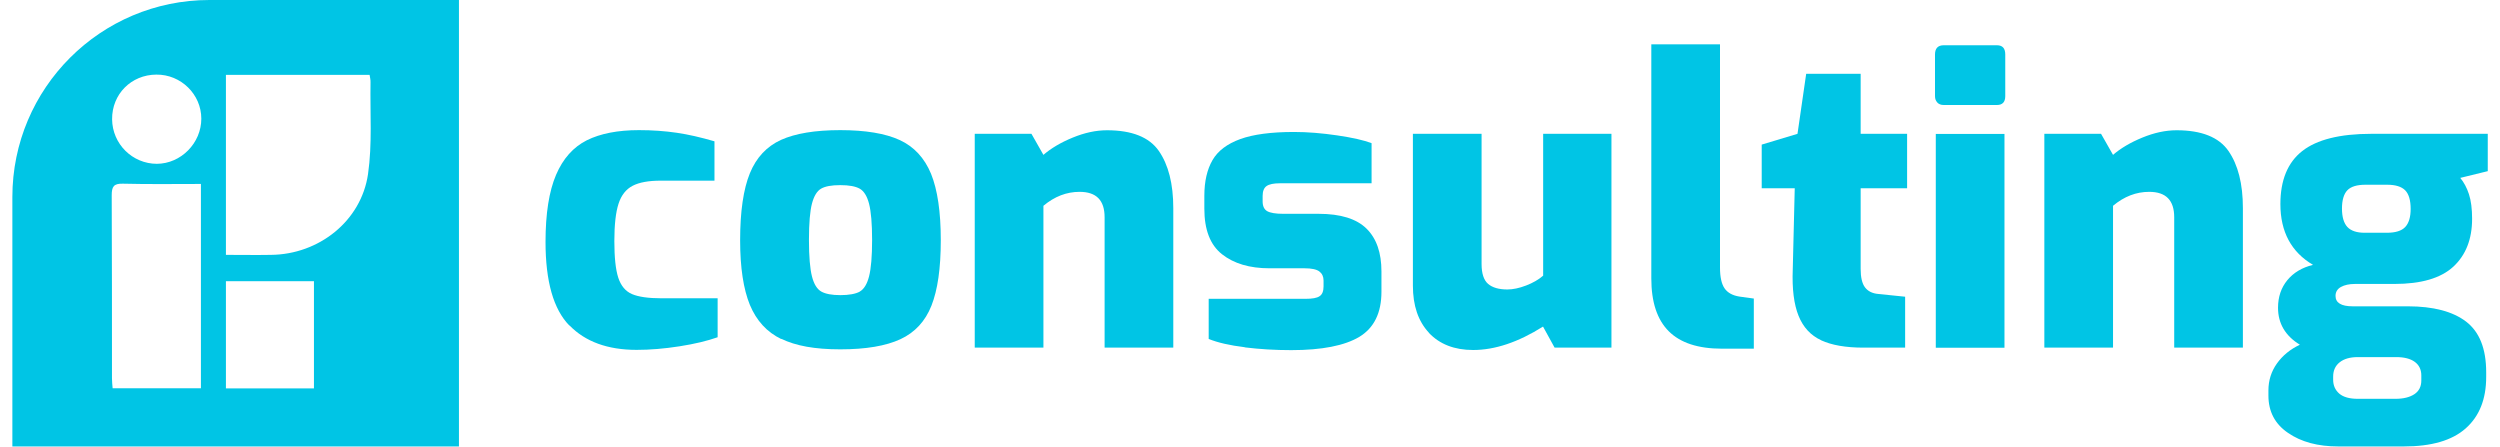
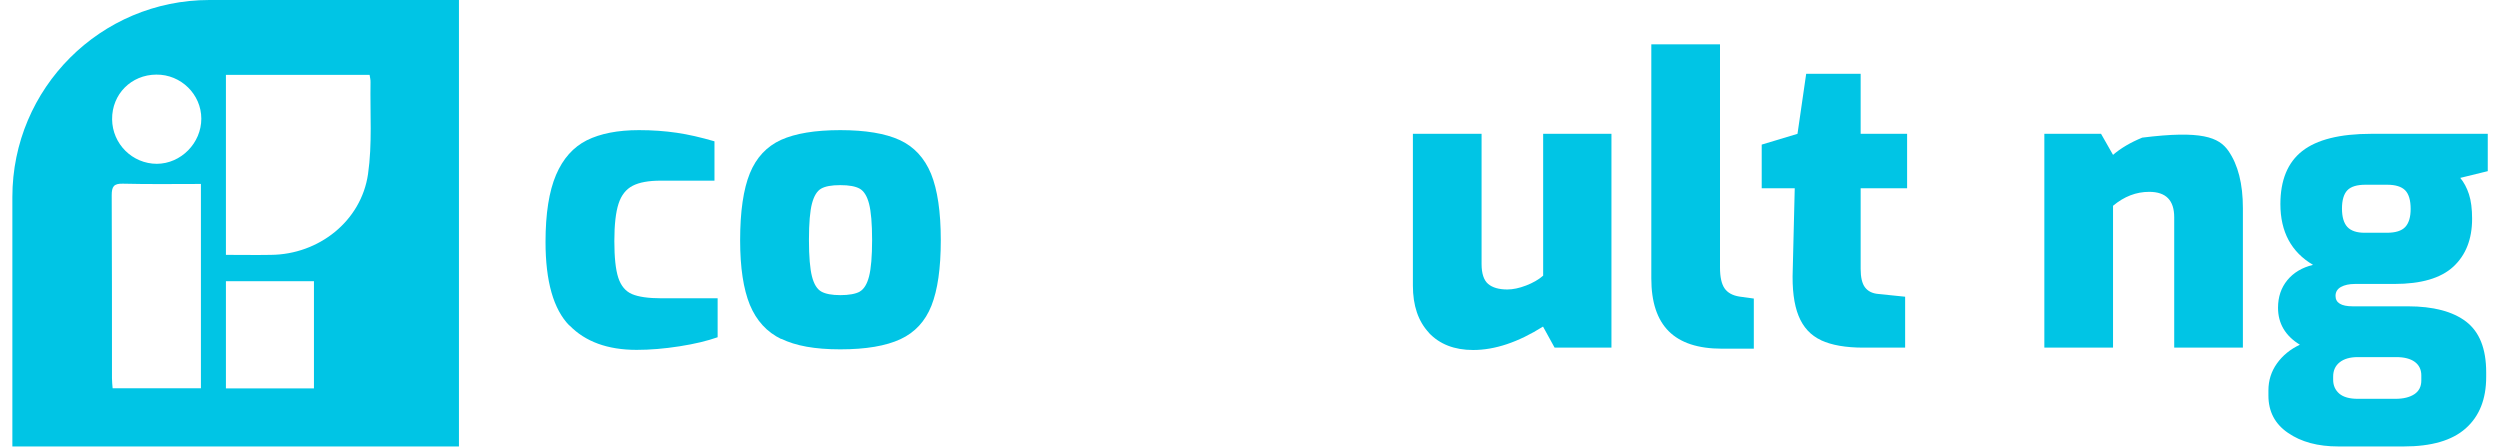
<svg xmlns="http://www.w3.org/2000/svg" width="190" height="34" viewBox="0 0 190 34" fill="none">
  <g clip-path="url(#clip0_20_2)">
    <path d="M43.27 24.74C42.06 23.5 41.46 21.38 41.46 18.38C41.46 16.23 41.73 14.53 42.26 13.29C42.79 12.05 43.57 11.18 44.6 10.66C45.63 10.15 46.95 9.89 48.56 9.89C49.59 9.89 50.54 9.96 51.43 10.09C52.32 10.22 53.27 10.44 54.3 10.74V13.73H50.22C49.29 13.73 48.58 13.86 48.08 14.12C47.58 14.38 47.22 14.83 47.01 15.48C46.8 16.12 46.69 17.07 46.69 18.32C46.69 19.57 46.79 20.5 46.99 21.11C47.19 21.72 47.54 22.14 48.03 22.35C48.52 22.56 49.27 22.67 50.28 22.67H54.54V25.63C53.75 25.91 52.79 26.14 51.64 26.32C50.49 26.5 49.41 26.59 48.38 26.59C46.19 26.59 44.48 25.97 43.28 24.73L43.27 24.74Z" fill="#00C5E5" />
    <path d="M59.38 25.77C58.28 25.24 57.49 24.37 56.99 23.17C56.5 21.97 56.25 20.34 56.25 18.26C56.25 16.07 56.5 14.37 56.99 13.17C57.48 11.97 58.27 11.13 59.36 10.63C60.45 10.14 61.95 9.89 63.86 9.89C65.77 9.89 67.28 10.14 68.37 10.64C69.46 11.14 70.26 12 70.76 13.21C71.25 14.42 71.5 16.1 71.5 18.25C71.5 20.4 71.26 22.04 70.79 23.23C70.32 24.42 69.53 25.27 68.43 25.78C67.33 26.29 65.81 26.55 63.86 26.55C61.91 26.55 60.47 26.28 59.38 25.75V25.77ZM65.34 22.16C65.66 21.98 65.9 21.59 66.05 21C66.2 20.41 66.28 19.49 66.28 18.24C66.28 16.99 66.2 16.08 66.05 15.49C65.9 14.91 65.66 14.52 65.34 14.34C65.02 14.16 64.53 14.07 63.86 14.07C63.19 14.07 62.71 14.16 62.4 14.34C62.09 14.52 61.86 14.9 61.71 15.47C61.56 16.04 61.48 16.96 61.48 18.23C61.48 19.5 61.56 20.42 61.71 21.01C61.86 21.6 62.1 21.98 62.42 22.16C62.74 22.34 63.23 22.43 63.87 22.43C64.51 22.43 65.03 22.34 65.35 22.16H65.34Z" fill="#00C5E5" />
-     <path d="M74.07 10.17H78.39L79.3 11.77C79.88 11.27 80.62 10.83 81.52 10.46C82.42 10.09 83.29 9.9 84.13 9.9C86.02 9.9 87.34 10.42 88.07 11.47C88.8 12.52 89.17 13.97 89.17 15.82V26.42H83.95V16.51C83.95 15.22 83.32 14.58 82.05 14.58C81.06 14.58 80.15 14.93 79.3 15.64V26.42H74.08V10.17H74.07Z" fill="#00C5E5" />
-     <path d="M94.61 26.39C93.46 26.25 92.55 26.04 91.86 25.76V22.71H99.23C99.73 22.71 100.09 22.65 100.29 22.51C100.49 22.38 100.59 22.13 100.59 21.77V21.32C100.59 21.02 100.48 20.79 100.27 20.63C100.06 20.47 99.68 20.39 99.14 20.39H96.48C94.97 20.39 93.77 20.03 92.87 19.32C91.97 18.61 91.53 17.45 91.53 15.86V14.89C91.53 13.78 91.74 12.88 92.15 12.17C92.56 11.46 93.27 10.93 94.26 10.57C95.25 10.21 96.62 10.03 98.35 10.03C99.38 10.03 100.47 10.12 101.63 10.29C102.79 10.46 103.66 10.66 104.24 10.88V13.93H97.26C96.8 13.93 96.46 14 96.26 14.14C96.06 14.28 95.96 14.53 95.96 14.89V15.31C95.96 15.67 96.08 15.92 96.31 16.05C96.54 16.18 96.95 16.25 97.53 16.25H100.22C101.89 16.25 103.1 16.63 103.86 17.38C104.62 18.13 104.99 19.22 104.99 20.63V22.17C104.99 23.78 104.43 24.92 103.31 25.6C102.19 26.27 100.47 26.61 98.13 26.61C96.92 26.61 95.74 26.54 94.6 26.4L94.61 26.39Z" fill="#00C5E5" />
    <path d="M108.6 25.29C107.78 24.41 107.38 23.22 107.38 21.71V10.17H112.6V20.07C112.6 20.79 112.77 21.3 113.1 21.58C113.43 21.86 113.92 22 114.56 22C114.98 22 115.46 21.9 115.98 21.7C116.5 21.5 116.94 21.25 117.28 20.95V10.17H122.47V26.42H118.15L117.27 24.82C115.38 26.01 113.61 26.6 111.96 26.6C110.53 26.6 109.41 26.16 108.59 25.29H108.6Z" fill="#00C5E5" />
    <path d="M126.83 25.18C125.94 24.29 125.5 22.96 125.5 21.16V3.37H130.72V20.34C130.72 21.06 130.84 21.59 131.07 21.92C131.3 22.25 131.68 22.46 132.2 22.54L133.29 22.69V26.5H130.87C129.06 26.5 127.71 26.06 126.82 25.17L126.83 25.18Z" fill="#00C5E5" />
    <path d="M138.41 25.86C137.61 25.49 137.04 24.87 136.69 24C136.34 23.13 136.19 21.96 136.25 20.47L136.4 14.31H133.89V10.99L136.61 10.17L137.27 5.61H141.41V10.17H144.94V14.31H141.41V20.44C141.41 21.08 141.52 21.55 141.74 21.84C141.96 22.13 142.29 22.3 142.74 22.34L144.79 22.55V26.42H141.62C140.27 26.42 139.2 26.23 138.4 25.86H138.41Z" fill="#00C5E5" />
-     <path d="M147.24 7.79C147.12 7.67 147.06 7.51 147.06 7.31V4.14C147.06 3.68 147.28 3.44 147.72 3.44H151.77C152.19 3.44 152.4 3.67 152.4 4.14V7.31C152.4 7.75 152.19 7.98 151.77 7.98H147.72C147.52 7.98 147.36 7.92 147.24 7.8V7.79ZM147.12 10.18H152.34V26.43H147.12V10.18Z" fill="#00C5E5" />
-     <path d="M155.36 10.17H159.68L160.59 11.77C161.17 11.27 161.91 10.83 162.81 10.46C163.71 10.09 164.58 9.9 165.42 9.9C167.31 9.9 168.63 10.42 169.36 11.47C170.09 12.52 170.46 13.97 170.46 15.82V26.42H165.24V16.51C165.24 15.22 164.61 14.58 163.34 14.58C162.35 14.58 161.44 14.93 160.59 15.64V26.42H155.37V10.17H155.36Z" fill="#00C5E5" />
+     <path d="M155.36 10.17H159.68L160.59 11.77C161.17 11.27 161.91 10.83 162.81 10.46C167.31 9.9 168.63 10.42 169.36 11.47C170.09 12.52 170.46 13.97 170.46 15.82V26.42H165.24V16.51C165.24 15.22 164.61 14.58 163.34 14.58C162.35 14.58 161.44 14.93 160.59 15.64V26.42H155.37V10.17H155.36Z" fill="#00C5E5" />
    <path d="M189.06 13.01L186.98 13.52C187.26 13.86 187.48 14.27 187.64 14.76C187.8 15.25 187.88 15.87 187.88 16.63C187.88 18.18 187.4 19.39 186.45 20.27C185.49 21.15 184 21.58 181.97 21.58H178.98C178.54 21.58 178.18 21.66 177.91 21.81C177.64 21.96 177.5 22.19 177.5 22.49C177.5 23.01 177.93 23.28 178.8 23.28H183C184.93 23.28 186.41 23.67 187.42 24.44C188.44 25.22 188.95 26.5 188.95 28.29V28.65C188.95 30.34 188.43 31.64 187.39 32.56C186.35 33.48 184.79 33.93 182.69 33.93H177.71C176.16 33.93 174.89 33.59 173.89 32.9C172.89 32.22 172.4 31.27 172.4 30.06V29.67C172.4 28.91 172.62 28.22 173.05 27.62C173.48 27.02 174.06 26.54 174.79 26.2C173.68 25.52 173.13 24.58 173.13 23.39C173.13 22.56 173.37 21.86 173.84 21.29C174.31 20.72 174.96 20.33 175.79 20.13C174.14 19.16 173.31 17.62 173.31 15.51C173.31 13.7 173.86 12.35 174.97 11.48C176.08 10.61 177.83 10.17 180.22 10.17H189.07V13.01H189.06ZM179.19 27.14C178.61 27.14 178.15 27.27 177.82 27.53C177.49 27.79 177.32 28.15 177.32 28.62V28.86C177.32 29.3 177.48 29.65 177.79 29.92C178.1 30.18 178.57 30.31 179.19 30.31H182.06C182.66 30.31 183.14 30.19 183.49 29.96C183.84 29.73 184.02 29.38 184.02 28.92V28.53C184.02 28.09 183.85 27.74 183.52 27.5C183.19 27.26 182.72 27.14 182.12 27.14H179.19ZM182.8 17.25C183.07 16.96 183.21 16.5 183.21 15.88C183.21 15.22 183.07 14.74 182.79 14.46C182.51 14.18 182.05 14.04 181.43 14.04H179.77C179.13 14.04 178.67 14.18 178.4 14.46C178.13 14.74 177.99 15.21 177.99 15.85C177.99 16.49 178.13 16.96 178.4 17.25C178.67 17.54 179.11 17.69 179.71 17.69H181.4C182.07 17.69 182.53 17.54 182.8 17.25Z" fill="#00C5E5" />
    <path d="M15.92 0C7.65 0 0.94 6.7 0.94 14.97V33.93H34.88V0H15.92ZM15.28 29.51H8.56C8.54 29.26 8.51 29.01 8.51 28.75C8.51 24.11 8.51 19.48 8.49 14.85C8.49 14.18 8.64 13.94 9.35 13.96C11.29 14.01 13.23 13.98 15.27 13.98V29.52L15.28 29.51ZM11.93 12.45C10.06 12.45 8.54 10.94 8.52 9.07C8.5 7.16 9.97 5.68 11.88 5.67C13.75 5.65 15.3 7.17 15.3 9.02C15.3 10.87 13.76 12.44 11.92 12.45H11.93ZM23.86 29.52H17.17V21.37H23.86V29.52ZM27.97 13.23C27.45 16.81 24.22 19.34 20.59 19.37C19.47 19.39 18.35 19.37 17.17 19.37V5.69H28.09C28.12 5.89 28.17 6.07 28.16 6.26C28.12 8.59 28.3 10.94 27.97 13.23Z" fill="#00C5E5" />
  </g>
  <defs>
    <clipPath id="clip0_20_2">
      <rect width="190" height="34" fill="white" />
    </clipPath>
  </defs>
</svg>